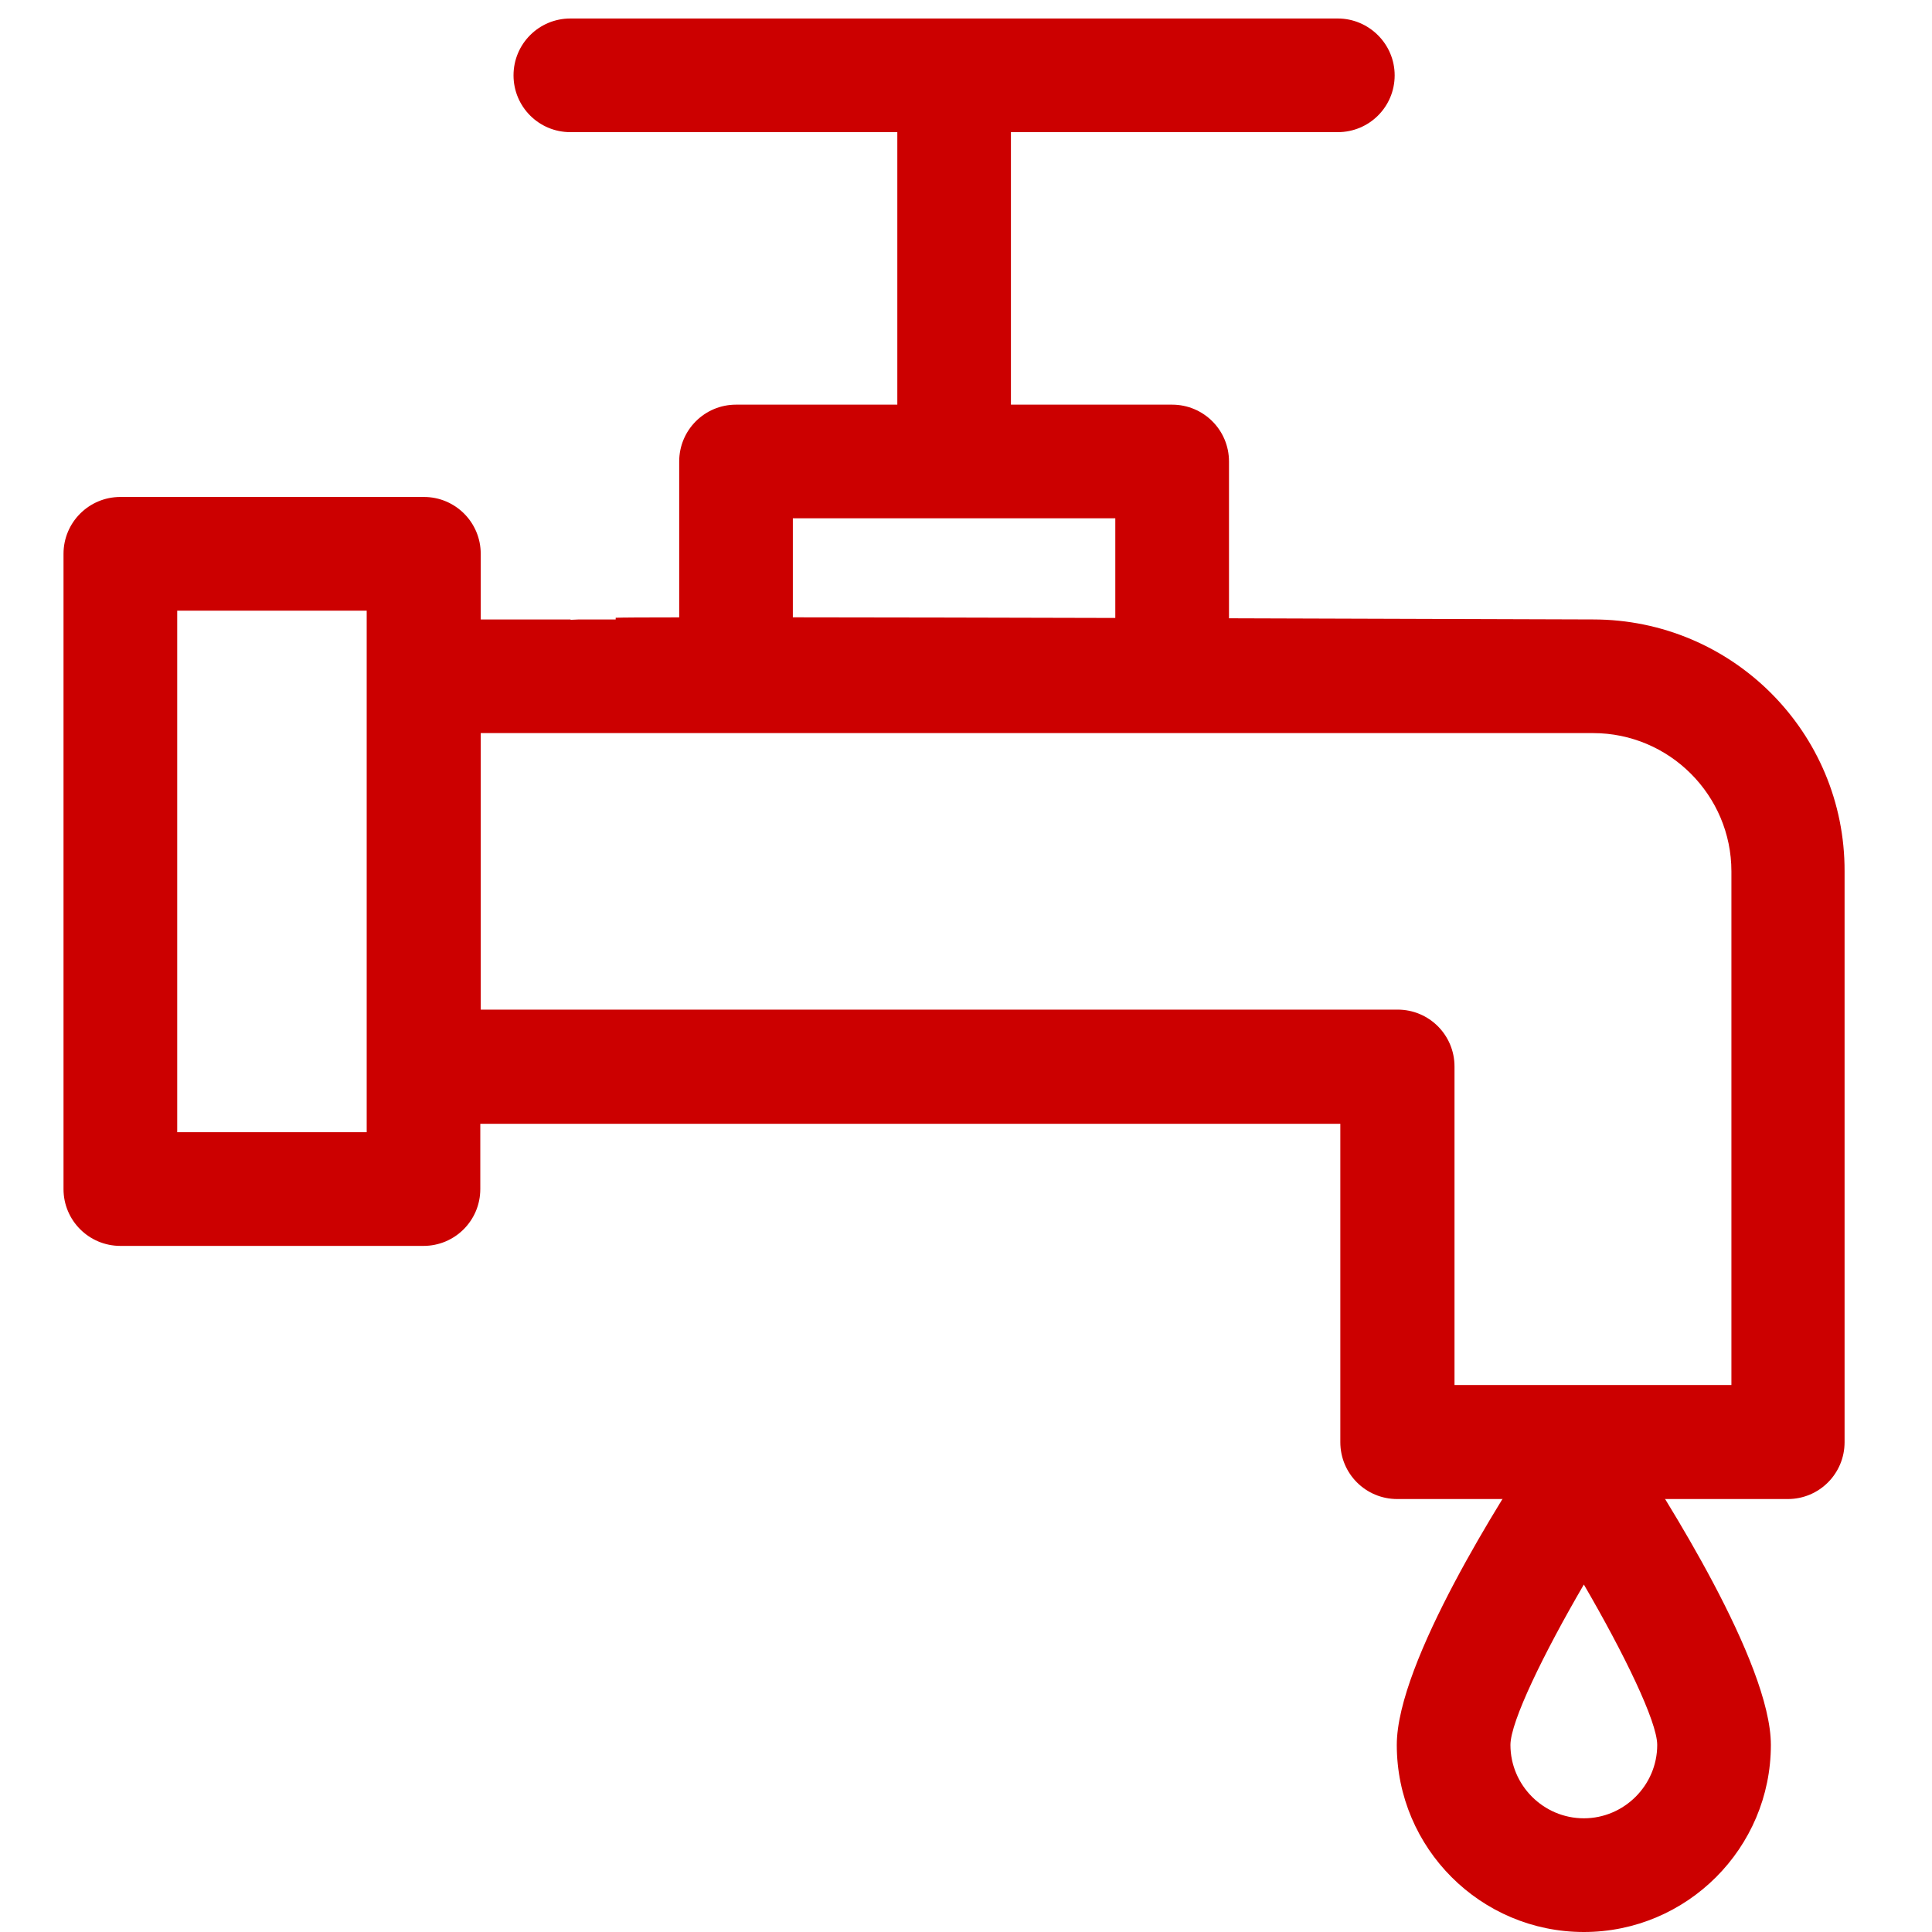
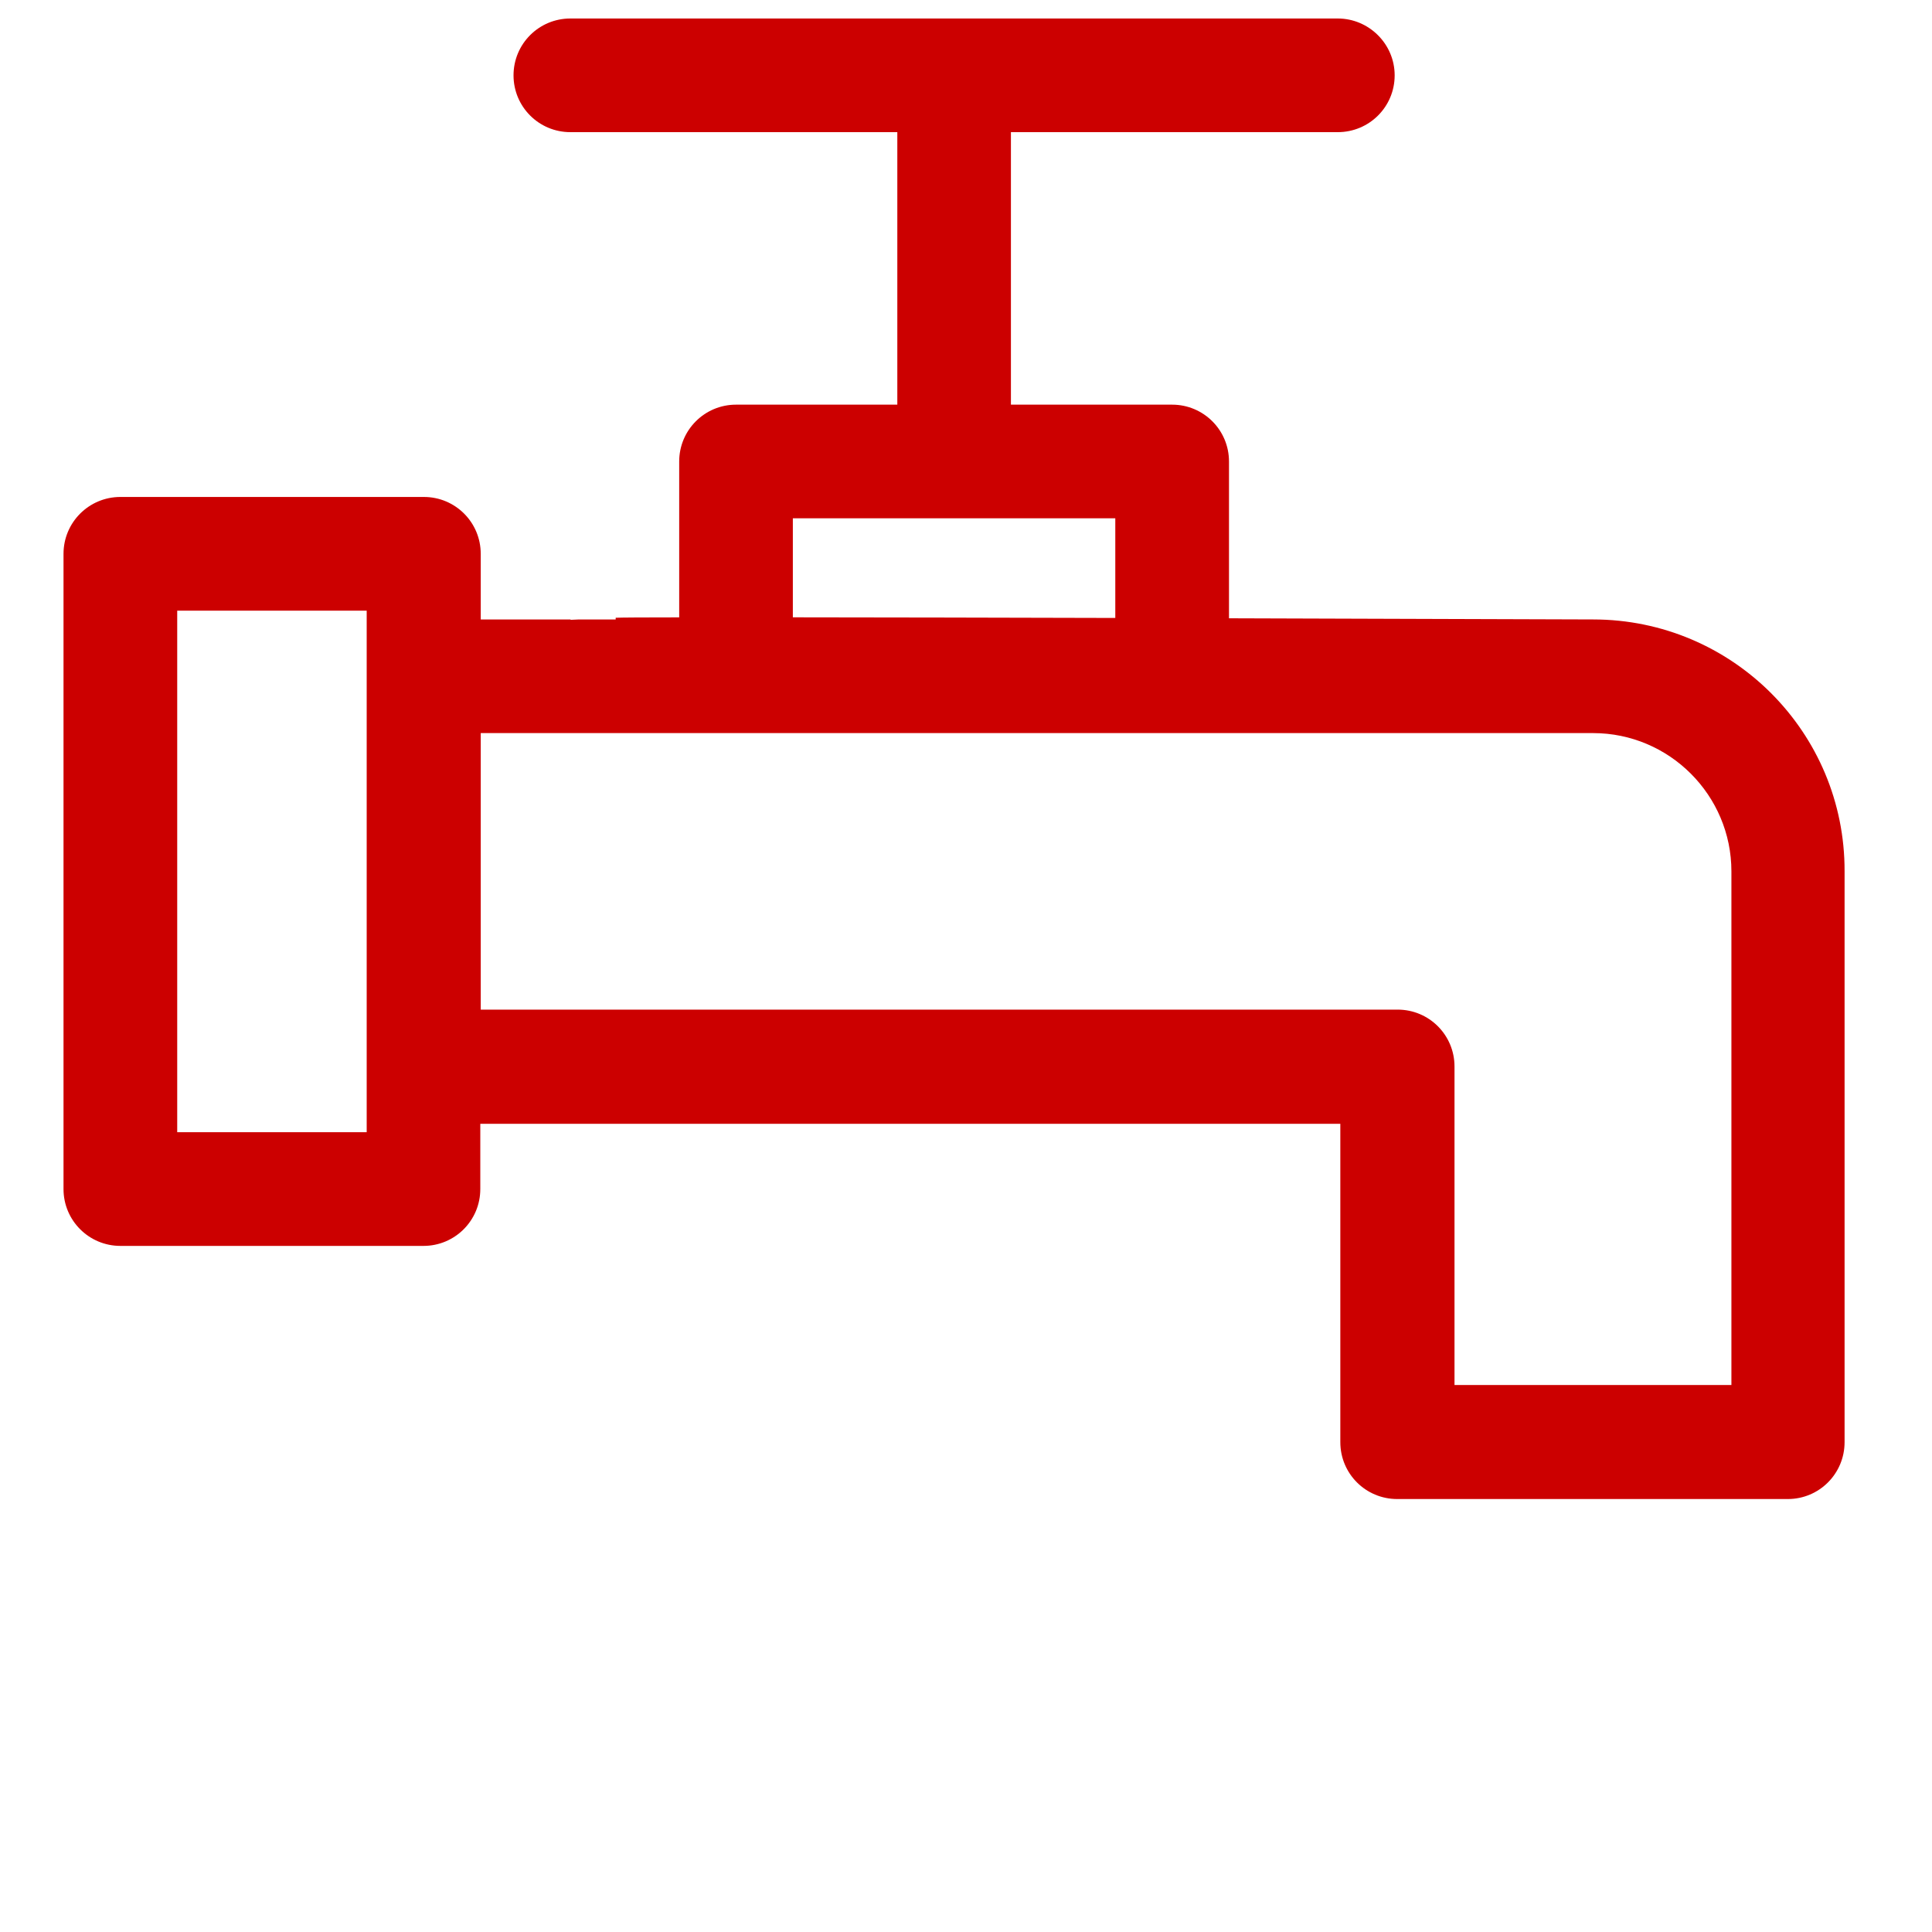
<svg xmlns="http://www.w3.org/2000/svg" version="1.1" id="Layer_1" x="0px" y="0px" width="40px" height="40px" viewBox="0 0 40 40" enable-background="new 0 0 40 40" xml:space="preserve">
  <g>
    <g>
      <path fill="#CC0000" d="M32.983,12.825c0,0-3.47-0.012-7.538-0.024V9.555c0-0.65-0.525-1.177-1.178-1.177h-3.337V2.736h6.767    c0.652,0,1.178-0.525,1.178-1.176c0-0.651-0.534-1.177-1.178-1.177H11.809c-0.651,0-1.177,0.525-1.177,1.177    c0,0.65,0.525,1.176,1.177,1.176h6.769v5.642h-3.339c-0.651,0-1.177,0.526-1.177,1.177v3.227c-0.732,0-1.206,0.003-1.315,0.008    v0.036h-0.779c-0.052,0.003-0.104,0.005-0.155,0.007c0-0.002,0-0.004,0-0.007h-1.233H10.52H9.953v-1.36    c0-0.65-0.525-1.177-1.177-1.177H2.493c-0.651,0-1.178,0.526-1.178,1.177v13.153c0,0.649,0.526,1.176,1.178,1.176h6.275    c0.65,0,1.176-0.526,1.176-1.176v-1.352h0.91h1.276H27.75v6.592c0,0.651,0.525,1.177,1.178,1.177h8.087    c0.649,0,1.175-0.525,1.175-1.177V18.042C38.2,15.161,35.863,12.825,32.983,12.825z M7.592,23.441H3.669V12.643h3.923V23.441z     M23.091,10.731v2.063c-2.384-0.006-4.784-0.012-6.676-0.013v-2.05H23.091z M35.847,28.675h-5.733v-6.594    c0-0.651-0.525-1.178-1.178-1.178H12.028h-1.263H9.953v-5.725h0.513h1.3h21.218c1.577,0,2.863,1.285,2.863,2.863V28.675z" />
    </g>
    <g>
      <g>
-         <path fill="#CC0000" d="M33.769,29.926c-0.218-0.325-0.584-0.525-0.977-0.525s-0.761,0.2-0.977,0.525     c-0.675,1.019-2.896,4.482-2.896,6.201c0,2.136,1.736,3.873,3.873,3.873c2.135,0,3.872-1.737,3.872-3.873     C36.664,34.416,34.443,30.953,33.769,29.926z M32.792,37.646c-0.836,0-1.52-0.684-1.52-1.519c0-0.483,0.692-1.901,1.52-3.321     c0.827,1.42,1.519,2.838,1.519,3.321C34.311,36.962,33.626,37.646,32.792,37.646z" />
-       </g>
+         </g>
    </g>
  </g>
</svg>